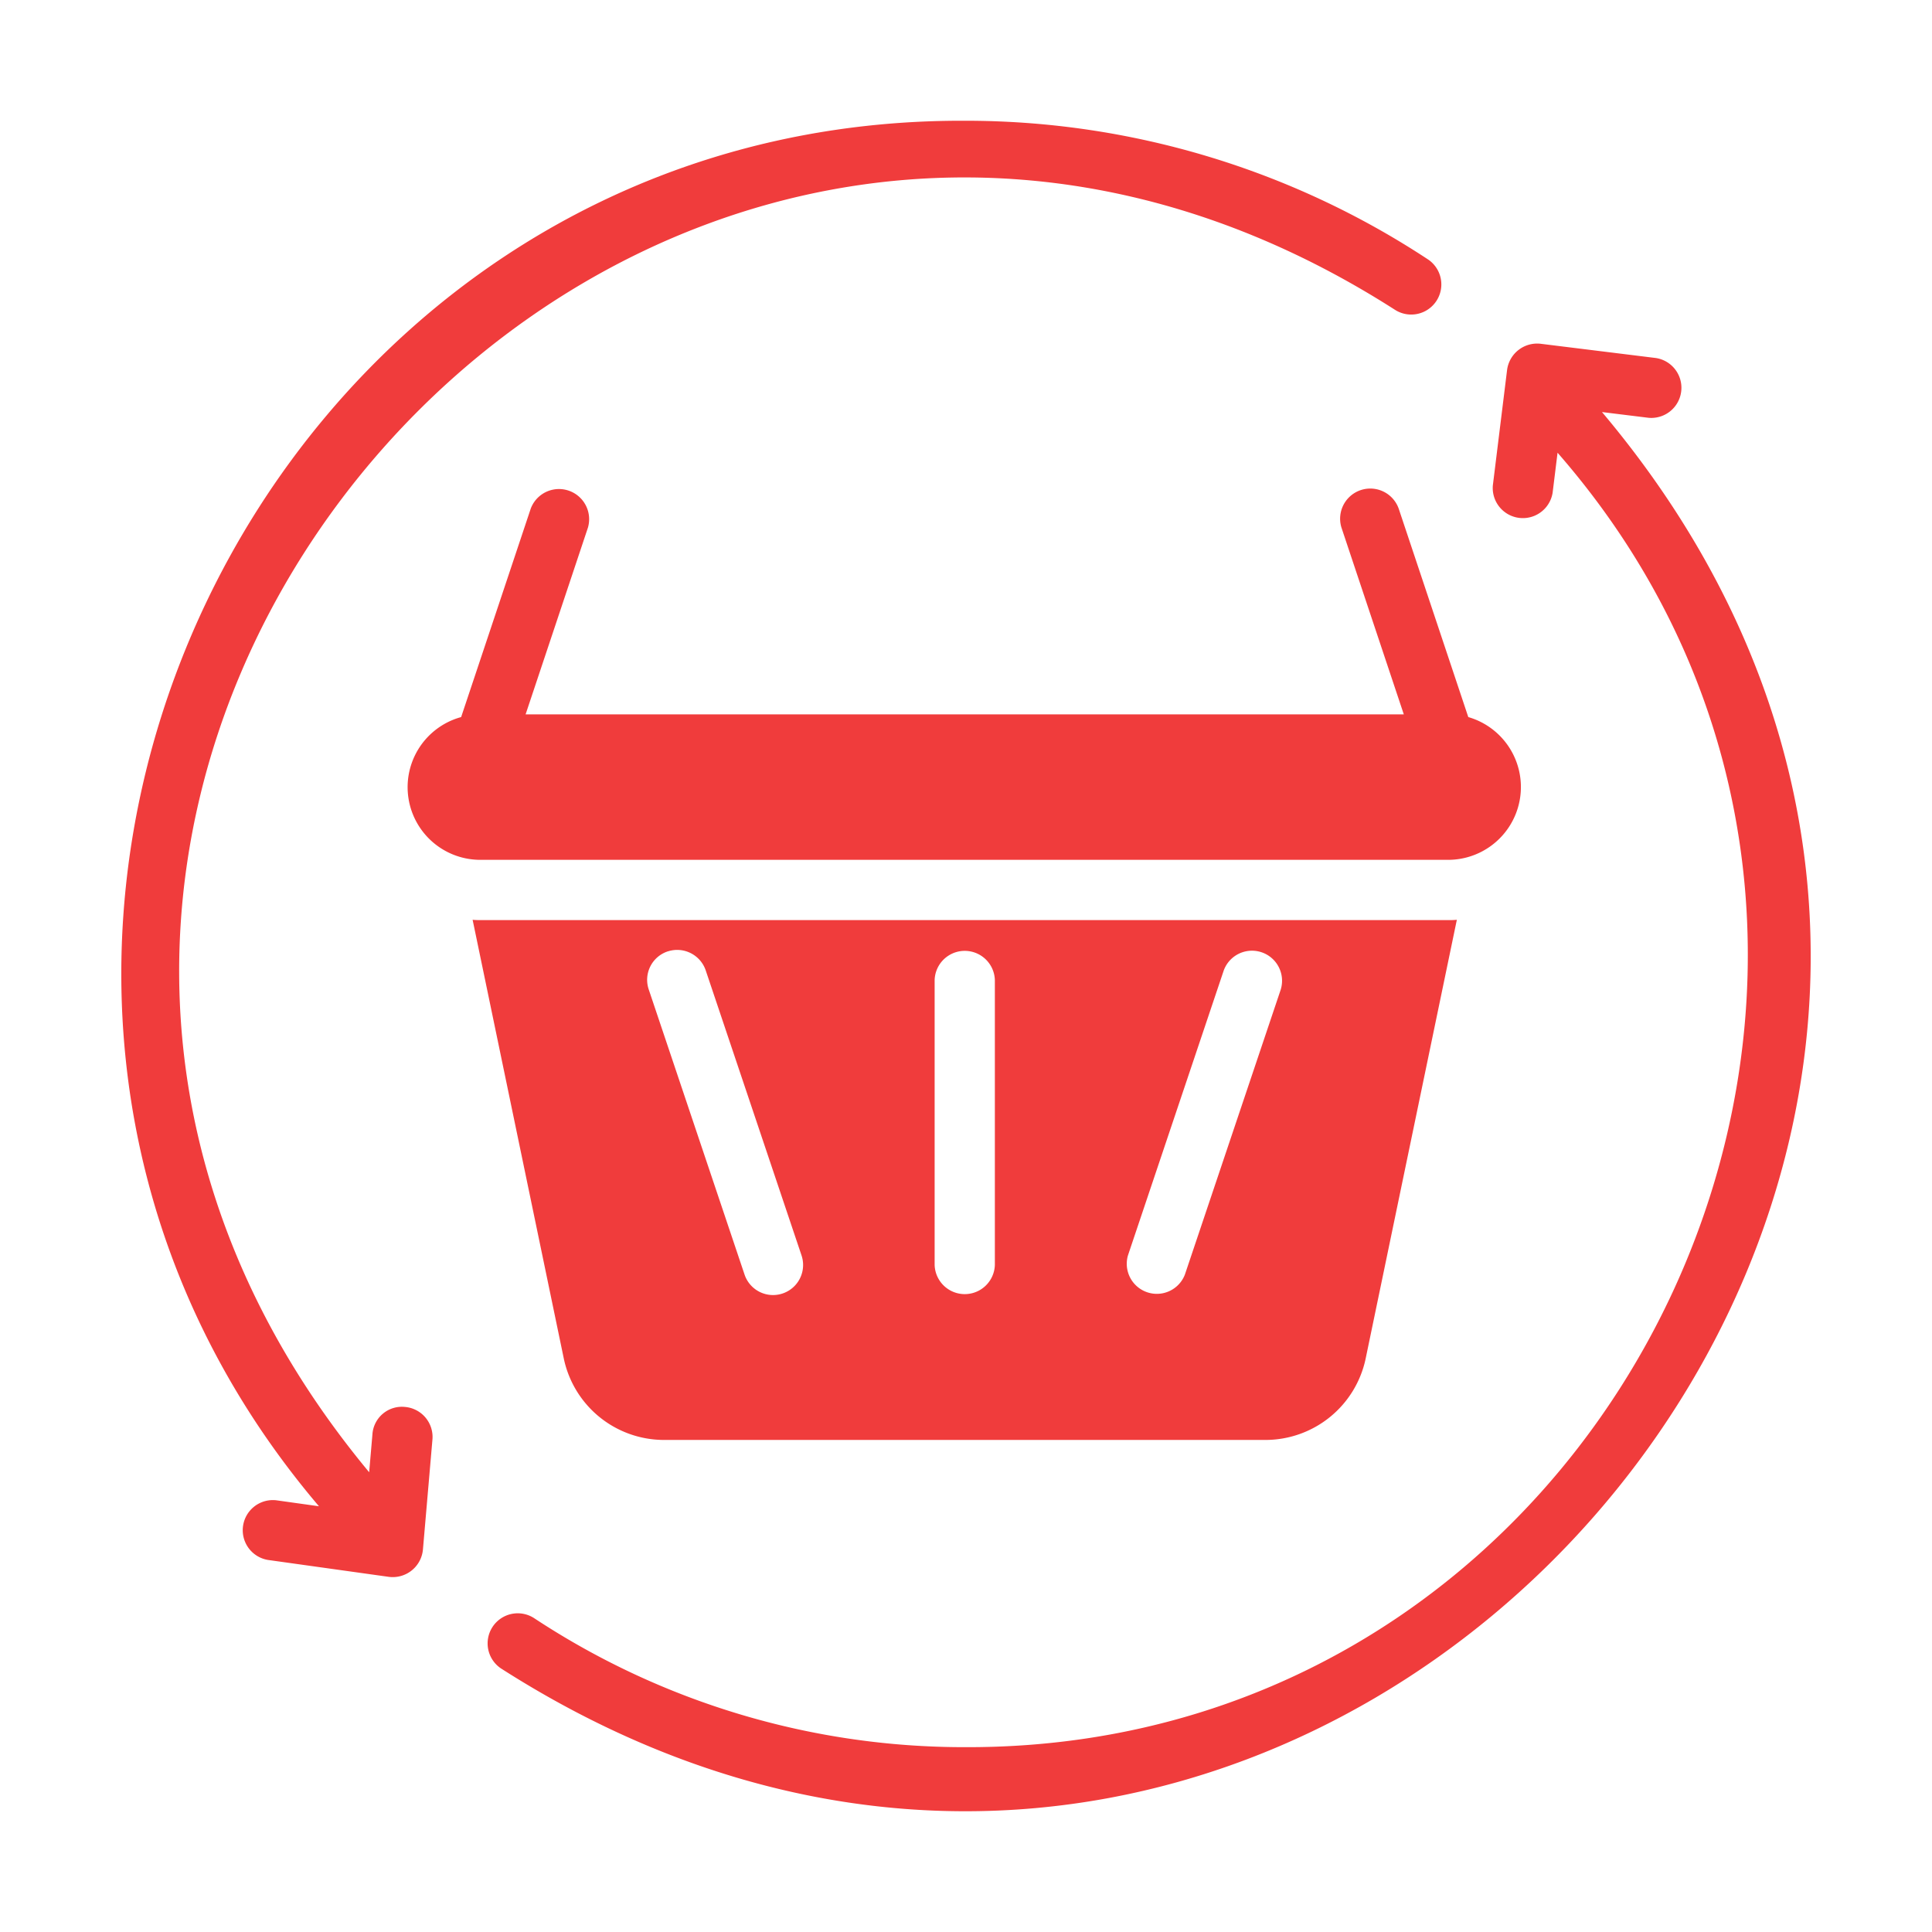
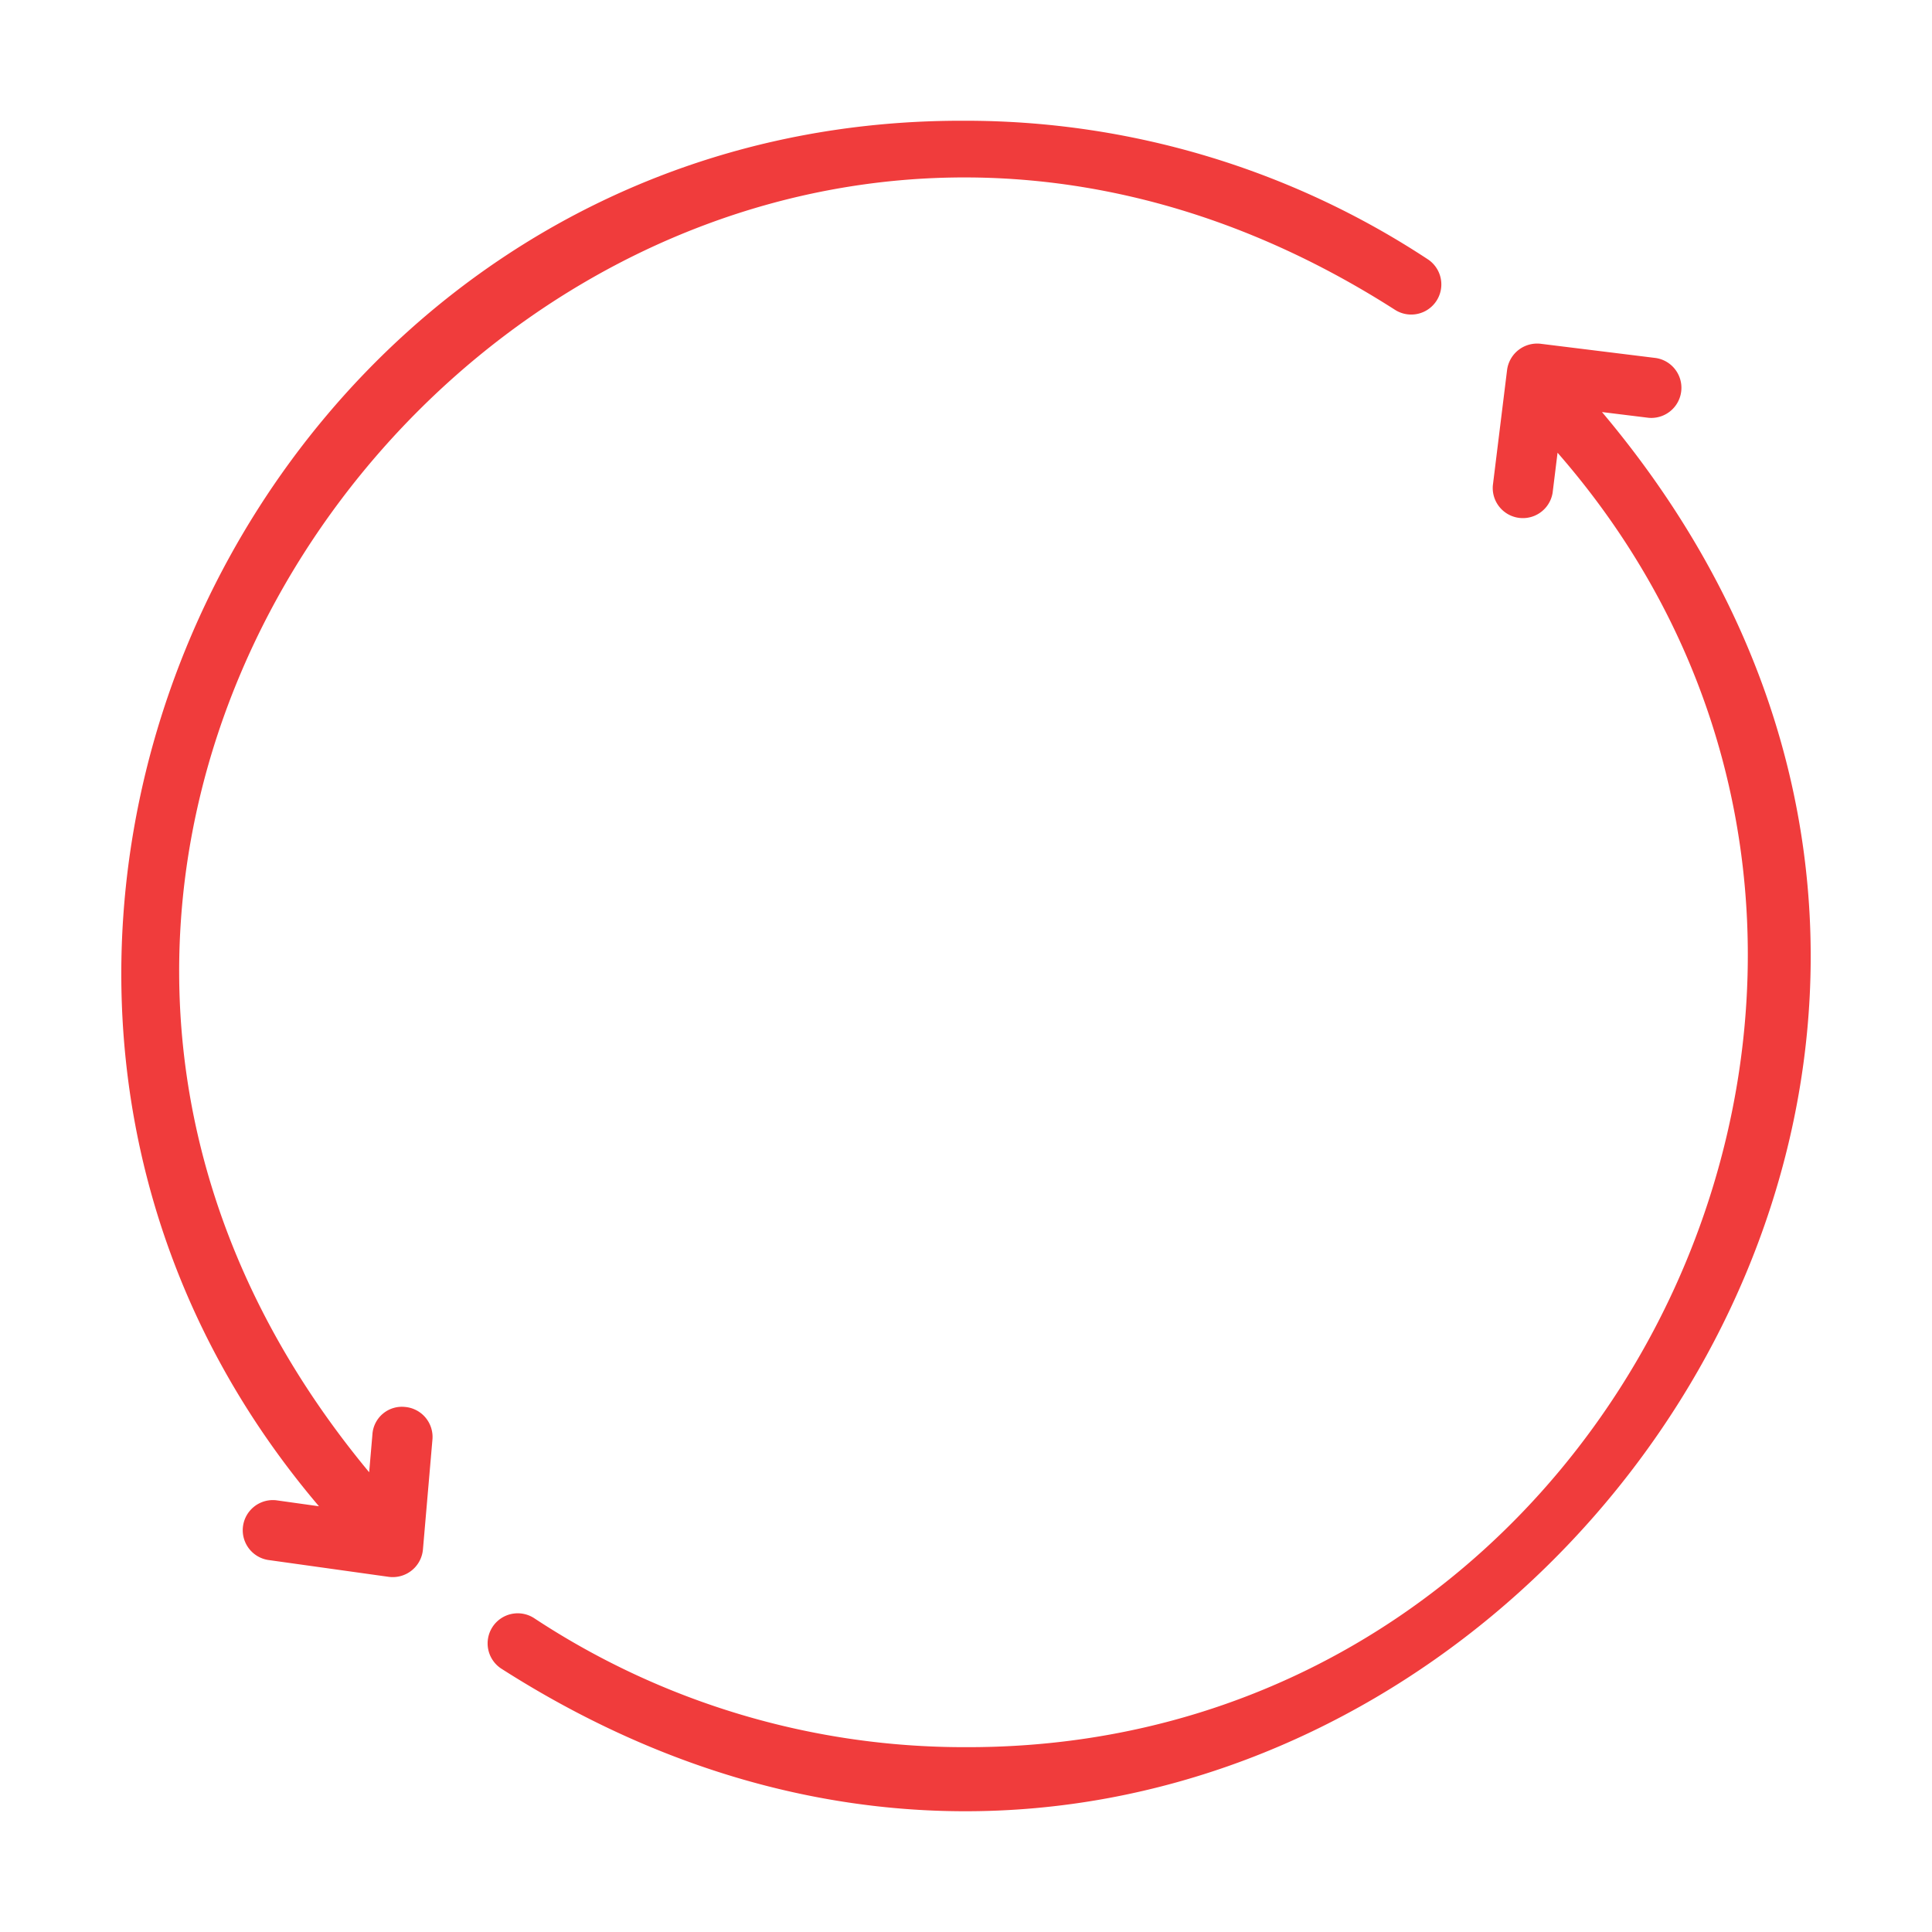
<svg xmlns="http://www.w3.org/2000/svg" viewBox="0 0 64 64" id="Basket">
-   <path d="M21.991 47.7H41.925a3.395 3.395 0 003.312-2.684l3.023-14.547a2.002 2.002 0 01-.249.01H15.905a2.083 2.083 0 01-.249-.01l3.023 14.547A3.395 3.395 0 0021.991 47.7zm15.375-6.116l3.173-9.439a.996.996 0 011.886.639L39.251 42.222A.996.996 0 0137.366 41.583zm-6.405-9.119a.998.998 0 011.995 0v9.438a.998.998 0 01-1.995-0zm-8.84-.948a.998.998 0 011.257.629l3.173 9.439a.995.995 0 11-1.886.639L21.492 32.783A.992.992 0 0122.12 31.516zM17.581 16.85L15.276 23.754a2.407 2.407 0 00.629 4.729H48.011a2.412 2.412 0 00.628-4.729l-2.305-6.904a.999.999 0 00-1.896.629l2.065 6.186H17.411l2.065-6.186A.999.999 0 0017.581 16.85z" fill="#f03c3c" class="color000000 svgShape" />
  <path d="M53.068 13.65l1.543.19a.998.998 0 00.244-1.98l-3.819-.472a1.004 1.004 0 00-1.112.868l-.471 3.819a.998.998 0 001.98.244l.163-1.322c14.47 16.574 2.391 42.964-19.639 42.88A25.866 25.866 0 0117.699 53.607a.997.997 0 00-1.097 1.666C43.792 72.661 73.821 38.285 53.068 13.65zM13.417 46.607a.978.978 0 00-1.08.908l-.108 1.255C-6.811 25.839 21.083-5.828 46.217 10.267A.998.998 0 0047.314 8.6 27.839 27.839 0 0031.958 4C8.402 3.909-4.662 31.983 10.566 49.897l-1.414-.198a.998.998 0 00-.277 1.976l4.003.56a1.004 1.004 0 001.132-.902l.315-3.646A.997.997 0 0013.417 46.607z" fill="#f03c3c" class="color000000 svgShape" />
</svg>